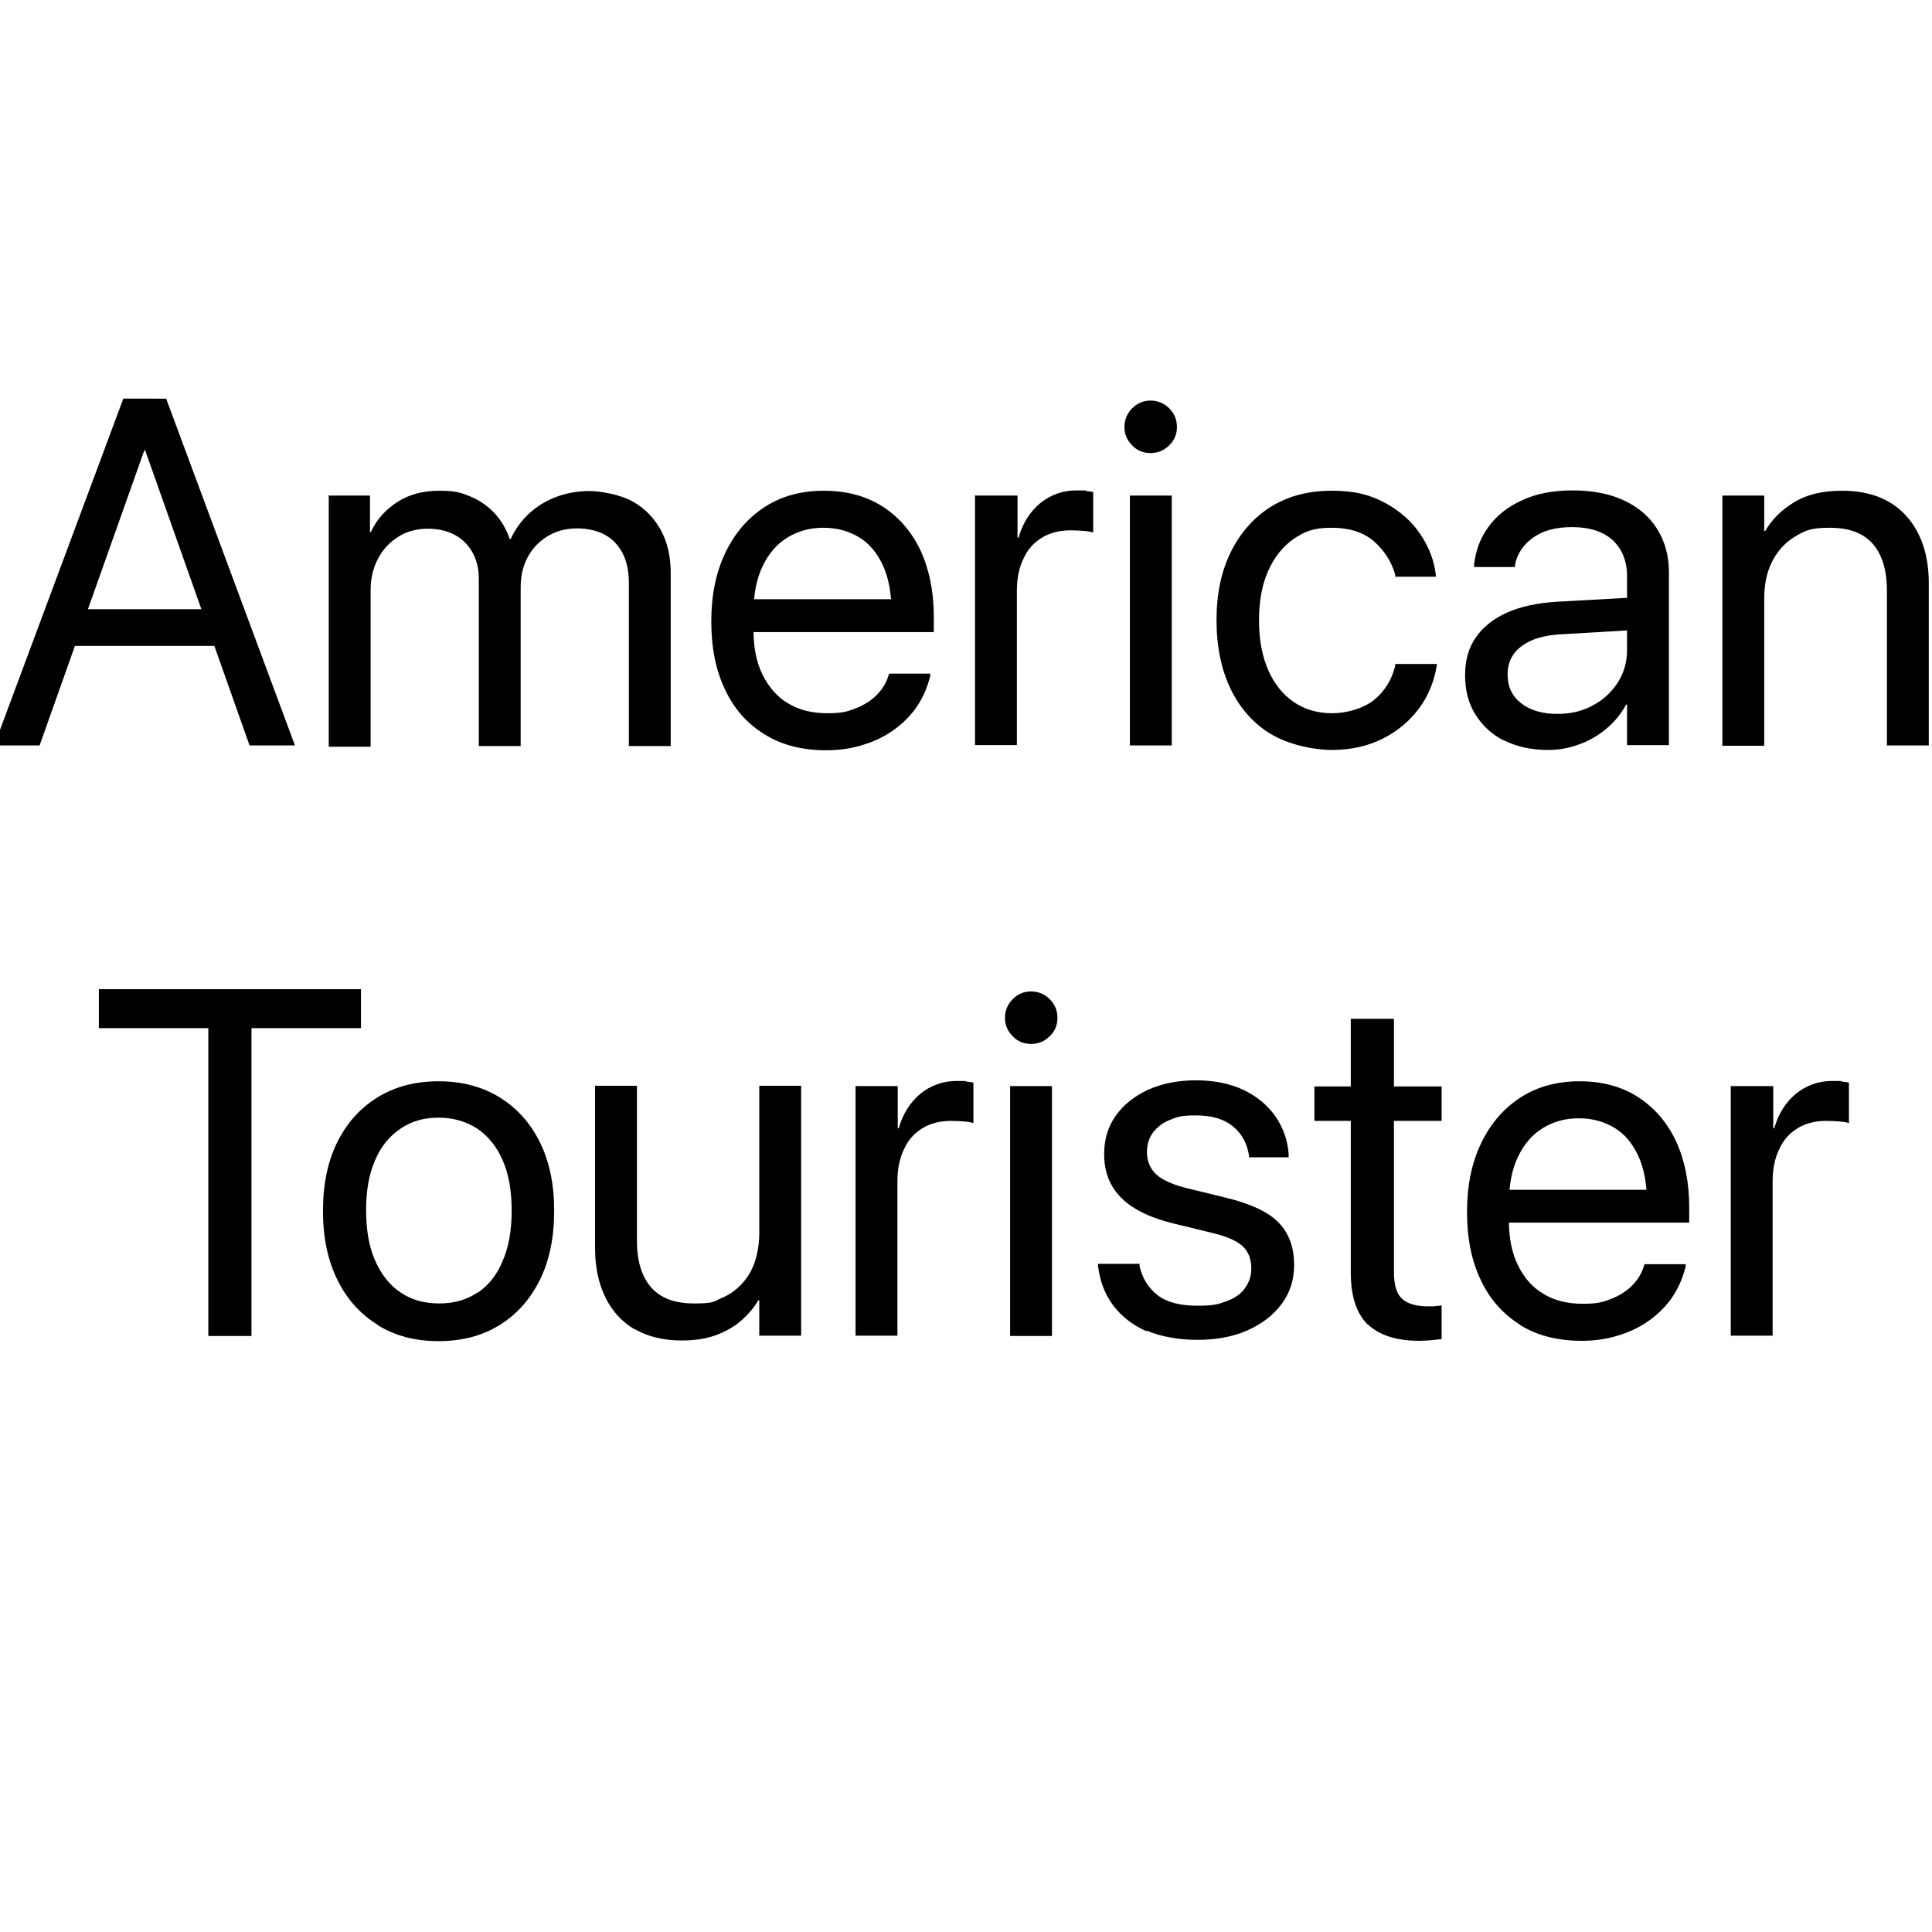
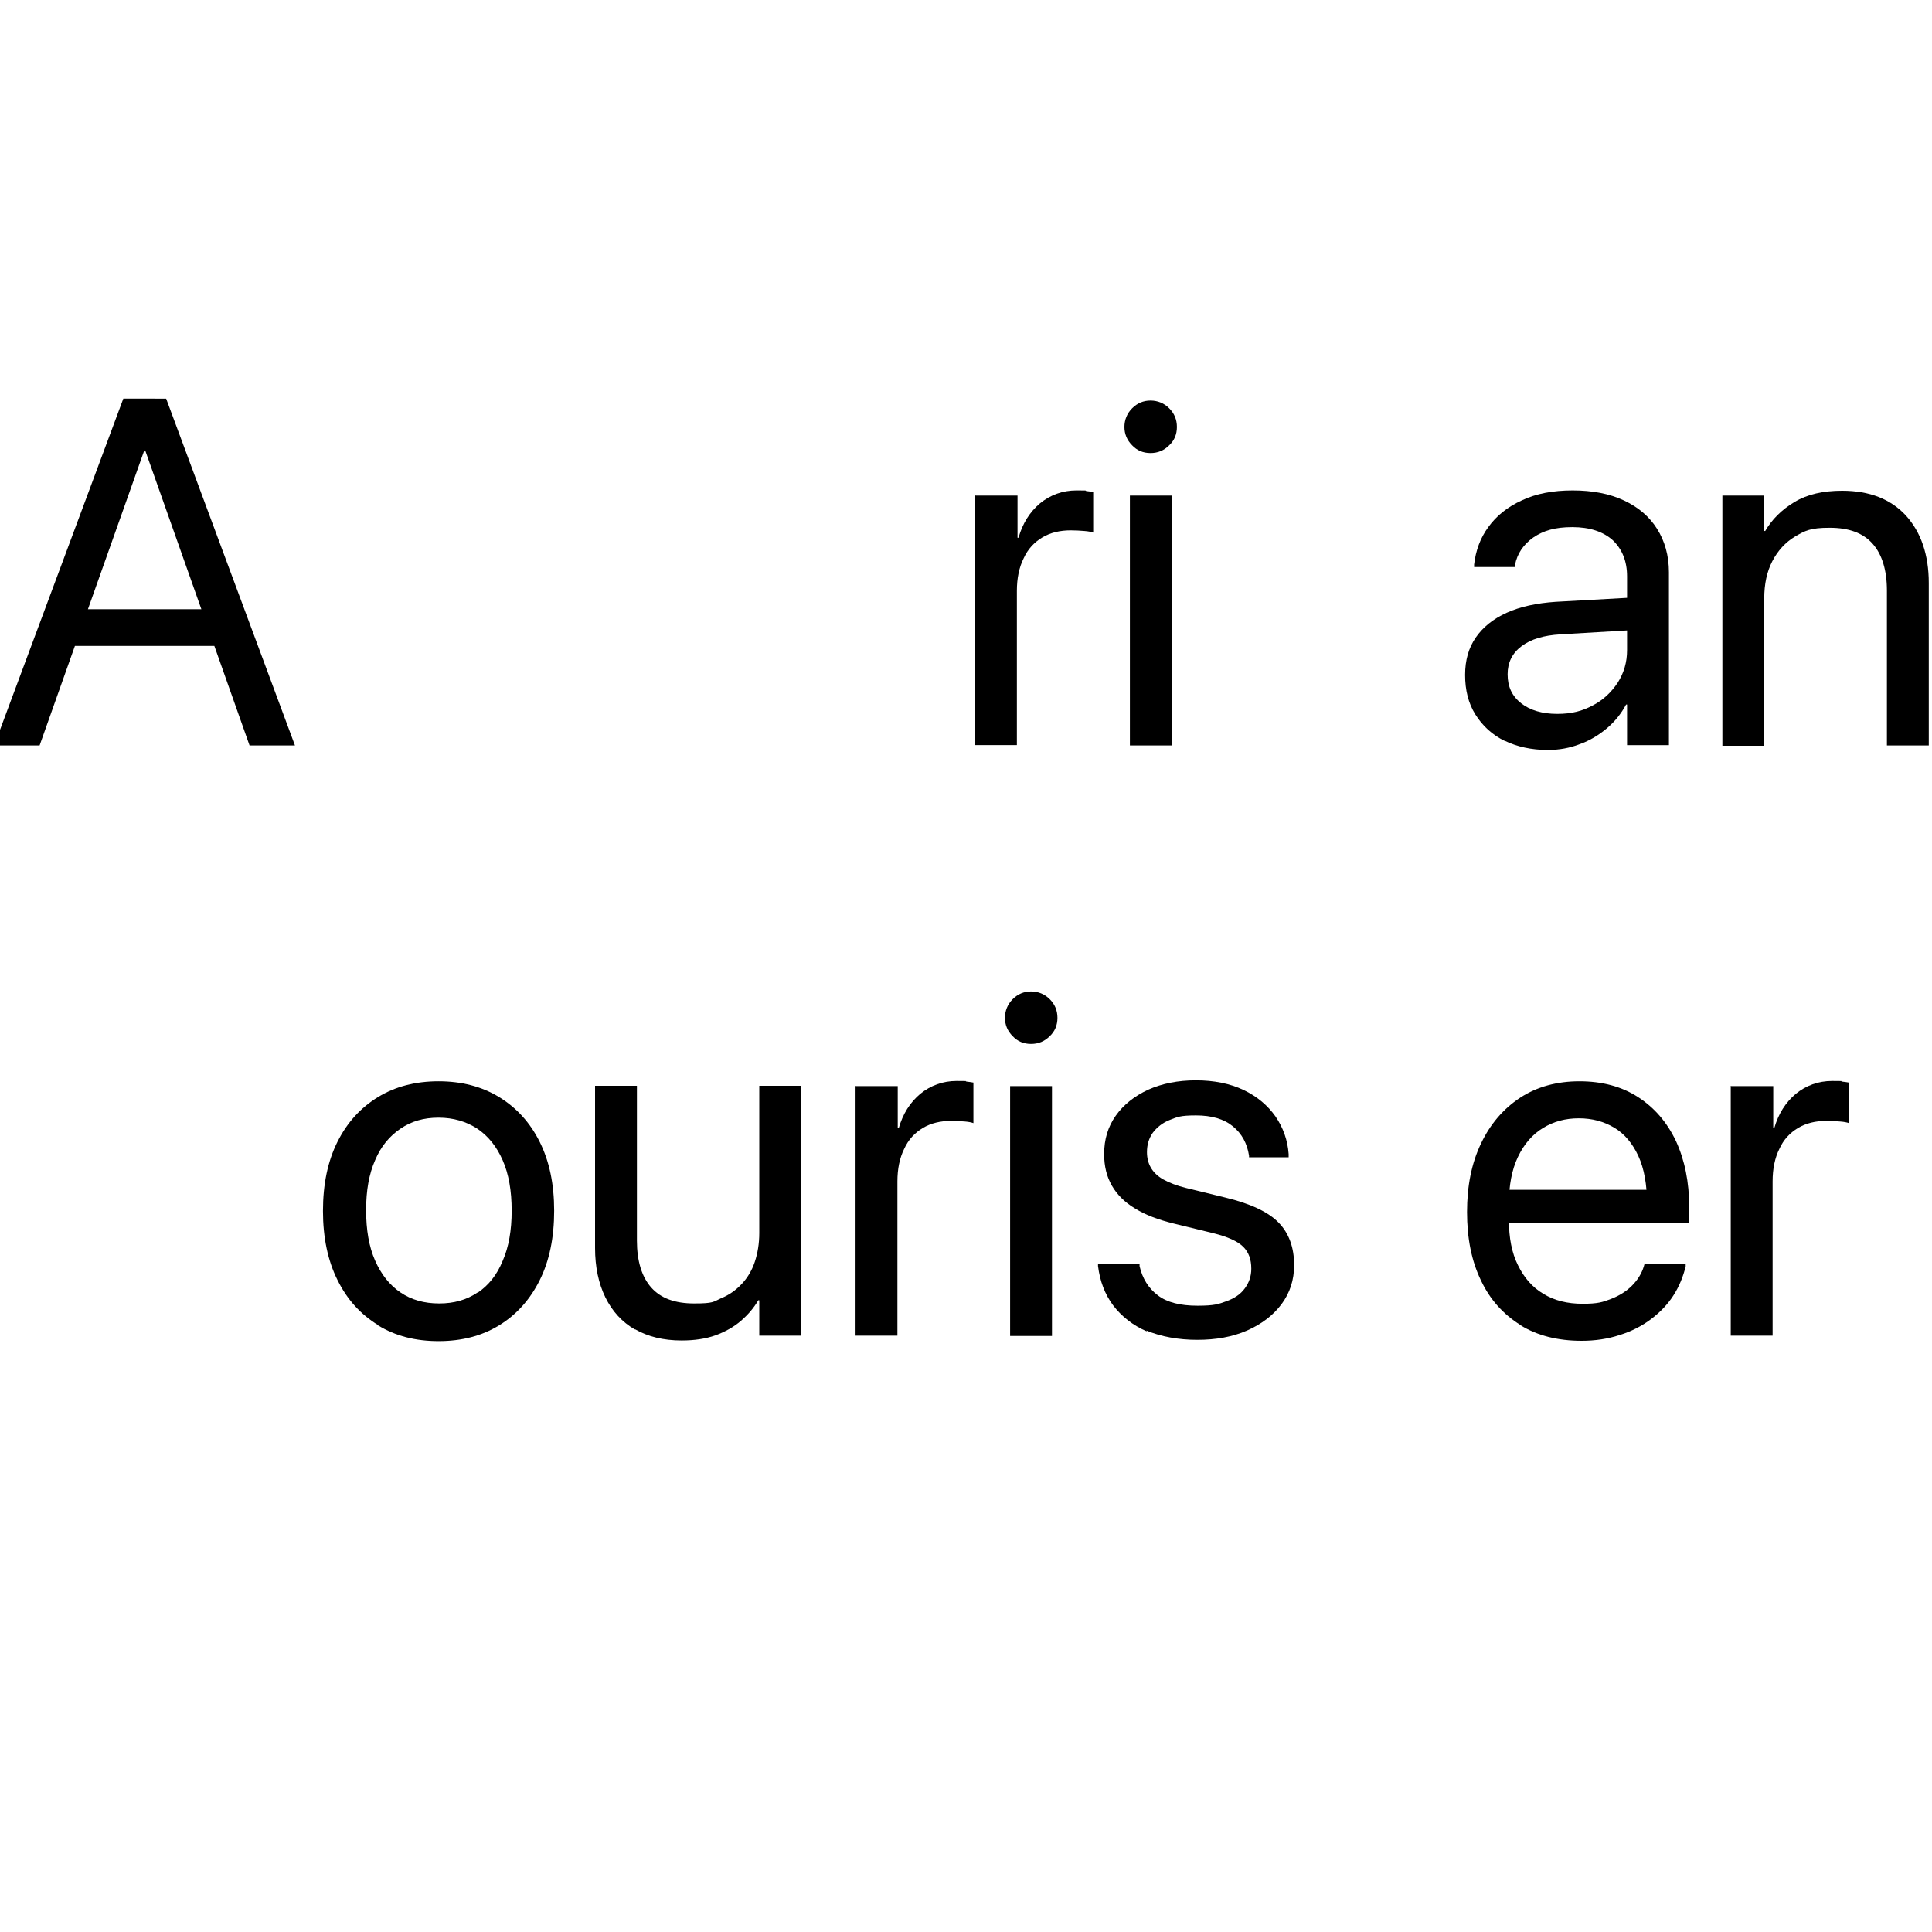
<svg xmlns="http://www.w3.org/2000/svg" id="_Слой_1" version="1.1" viewBox="0 0 600 600">
  <path d="M38.3,123.8h9.9v16.1h-3.4L12.3,231.5H-1.8l40.1-107.7ZM21,189.2h47.8l4.5,11.4H16.6l4.5-11.4ZM45.1,139.9v-16.1h6.5l40,107.7h-14.1l-32.4-91.6Z" />
-   <path d="M101.9,153.9h13v11.3h.3c1.7-3.8,4.5-6.9,8.2-9.3,3.7-2.4,8.1-3.5,13.1-3.5s6.7.6,9.6,1.8c2.9,1.2,5.3,2.9,7.4,5.1,2.1,2.2,3.7,4.9,4.8,8.1h.3c1.4-3.1,3.4-5.8,5.8-8,2.4-2.2,5.2-3.9,8.4-5.1,3.2-1.2,6.6-1.8,10.2-1.8s9.6,1.1,13.4,3.2c3.8,2.1,6.7,5.1,8.8,8.9,2.1,3.8,3.1,8.3,3.1,13.5v53.6h-13v-50.6c0-3.6-.6-6.6-1.9-9.2-1.3-2.5-3.1-4.5-5.5-5.8-2.4-1.3-5.3-2-8.7-2s-6.5.8-9.1,2.4c-2.6,1.6-4.7,3.7-6.2,6.5-1.5,2.8-2.2,5.9-2.2,9.4v49.3h-13v-52c0-3.1-.7-5.9-2-8.2-1.3-2.3-3.2-4.2-5.5-5.4-2.4-1.3-5.2-1.9-8.4-1.9s-6.5.8-9.1,2.5c-2.7,1.7-4.8,3.9-6.3,6.8-1.5,2.8-2.3,6.1-2.3,9.7v48.7h-13v-77.6Z" />
-   <path d="M237.5,228.1c-5.4-3.3-9.5-7.9-12.3-13.9-2.9-6-4.3-13-4.3-21.2h0c0-8.1,1.4-15.1,4.3-21.2,2.9-6.1,6.9-10.8,12.2-14.3,5.2-3.4,11.4-5.1,18.4-5.1s13.1,1.6,18.3,4.9c5.1,3.3,9,7.8,11.8,13.7,2.7,5.9,4.1,12.7,4.1,20.5v4.8h-62.6v-10.2h56.1l-6.6,9.4v-5c0-6-.9-11-2.7-14.9-1.8-3.9-4.3-6.9-7.5-8.8-3.2-1.9-6.8-2.9-11-2.9s-7.8,1-11.1,3c-3.3,2-5.9,5-7.8,9-1.9,4-2.8,8.8-2.8,14.6v5c0,5.5.9,10.2,2.8,14s4.5,6.9,7.9,8.9c3.4,2.1,7.5,3.1,12.2,3.1s6.2-.5,8.8-1.5c2.6-1,4.8-2.4,6.5-4.1,1.7-1.7,3-3.7,3.7-6l.2-.7h12.8v.7c-.8,3.2-2,6.2-3.8,9-1.8,2.8-4.1,5.2-7,7.4-2.8,2.1-6.1,3.8-9.7,4.9-3.6,1.2-7.6,1.8-11.8,1.8-7.4,0-13.8-1.6-19.1-4.9Z" />
  <path d="M303,153.9h13v13.1h.3c1.3-4.5,3.5-8,6.7-10.7,3.2-2.6,7-4,11.3-4s2.2,0,3.1.2c.9.1,1.6.2,2.1.3v12.6c-.5-.2-1.4-.4-2.7-.5-1.3-.1-2.7-.2-4.3-.2-3.3,0-6.3.7-8.8,2.2-2.5,1.5-4.5,3.6-5.8,6.5-1.4,2.8-2.1,6.2-2.1,10.1v47.9h-13v-77.6Z" />
  <path d="M351.6,138.3c-1.6-1.6-2.4-3.5-2.4-5.7s.8-4.2,2.4-5.8,3.5-2.4,5.7-2.4,4.2.8,5.8,2.4,2.4,3.5,2.4,5.8-.8,4.2-2.4,5.7c-1.6,1.6-3.5,2.4-5.8,2.4s-4.2-.8-5.7-2.4ZM350.9,153.9h13v77.6h-13v-77.6Z" />
-   <path d="M394.7,228c-5.4-3.3-9.6-8-12.5-14-2.9-6-4.4-13.2-4.4-21.4h0c0-8.2,1.5-15.3,4.5-21.3,3-6,7.2-10.7,12.5-14,5.4-3.3,11.6-4.9,18.8-4.9s12,1.3,16.6,3.8c4.6,2.5,8.3,5.8,10.9,9.7,2.7,4,4.3,8.2,4.8,12.6v.6c0,0-12.6,0-12.6,0v-.6c-1.1-3.9-3.2-7.3-6.4-10.2-3.2-2.9-7.7-4.4-13.4-4.4s-8.4,1.2-11.8,3.5c-3.4,2.4-6,5.7-7.9,10-1.9,4.3-2.8,9.4-2.8,15.3h0c0,6.1,1,11.2,2.9,15.5,1.9,4.3,4.6,7.6,8,9.9,3.4,2.3,7.4,3.4,11.8,3.4s9.6-1.4,13-4.1c3.3-2.7,5.5-6.2,6.6-10.6v-.6h12.9v.5c-.8,4.9-2.6,9.4-5.5,13.3s-6.7,7.1-11.3,9.4c-4.6,2.3-9.8,3.5-15.7,3.5s-13.7-1.7-19.1-5Z" />
  <path d="M467.3,230.1c-3.9-1.9-6.9-4.7-9.1-8.2-2.2-3.5-3.2-7.6-3.2-12.3h0c0-4.6,1.1-8.4,3.3-11.6,2.2-3.2,5.4-5.8,9.6-7.7,4.2-1.9,9.3-3,15.2-3.4l28.7-1.6v10.1l-27.2,1.6c-5.2.3-9.2,1.5-12.1,3.7-2.9,2.2-4.3,5.1-4.3,8.7h0c0,3.9,1.4,6.8,4.2,9,2.8,2.2,6.6,3.3,11.2,3.3s7.8-.9,11-2.6c3.3-1.7,5.8-4.1,7.8-7.1,1.9-3,2.9-6.3,2.9-10.1v-22.9c0-4.7-1.5-8.4-4.4-11.2-3-2.7-7.2-4.1-12.6-4.1s-9,1.1-12.1,3.2c-3.1,2.2-5,5-5.7,8.5v.7h-12.7v-.8c.5-4.3,1.9-8.2,4.4-11.6,2.5-3.5,6-6.3,10.4-8.3,4.4-2.1,9.7-3.1,15.8-3.1s11.4,1,15.9,3.1c4.5,2.1,7.9,5,10.3,8.8,2.4,3.8,3.7,8.3,3.7,13.5v53.7h-13v-12.6h-.3c-1.5,2.8-3.5,5.3-6,7.4-2.5,2.1-5.3,3.8-8.4,4.9-3.1,1.2-6.4,1.8-9.9,1.8-5.1,0-9.6-1-13.5-2.9Z" />
  <path d="M534.9,153.9h13v11h.3c2.1-3.6,5.1-6.6,9.1-9,4-2.4,8.9-3.5,14.8-3.5,8.5,0,15.1,2.6,19.8,7.7,4.7,5.2,7.1,12.2,7.1,21v50.4h-13v-48.1c0-6.3-1.5-11.2-4.4-14.5-3-3.4-7.4-5-13.4-5s-7.6.9-10.7,2.7c-3,1.8-5.4,4.4-7.1,7.7-1.7,3.3-2.5,7.1-2.5,11.6v45.7h-13v-77.6Z" />
-   <path d="M64.7,319.3H30.7v-12.1h81.4v12.1h-34v95.6h-13.4v-95.6Z" />
  <path d="M117.4,411.5c-5.4-3.3-9.6-7.9-12.6-14-3-6-4.5-13.2-4.5-21.4h0c0-8.4,1.5-15.5,4.5-21.5,3-6,7.2-10.6,12.6-13.9,5.4-3.3,11.7-4.9,18.8-4.9s13.4,1.6,18.8,4.9c5.4,3.3,9.6,7.9,12.6,13.9,3,6,4.5,13.1,4.5,21.4h0c0,8.4-1.5,15.6-4.5,21.6s-7.2,10.7-12.6,14c-5.4,3.3-11.6,4.9-18.8,4.9s-13.4-1.6-18.8-4.9ZM148.3,401.5c3.4-2.3,6-5.5,7.8-9.9,1.9-4.3,2.8-9.5,2.8-15.6h0c0-6.2-.9-11.4-2.8-15.7-1.9-4.3-4.5-7.5-7.9-9.8-3.4-2.2-7.4-3.4-12-3.4s-8.4,1.1-11.8,3.4c-3.4,2.3-6.1,5.5-7.9,9.8-1.9,4.3-2.8,9.4-2.8,15.5h0c0,6.2.9,11.4,2.8,15.7,1.9,4.3,4.5,7.6,7.9,9.9,3.4,2.3,7.4,3.4,12,3.4s8.5-1.1,11.9-3.4Z" />
  <path d="M197.2,412.9c-4-2.3-7.1-5.7-9.2-10-2.1-4.3-3.2-9.4-3.2-15.3v-50.4h13v48.1c0,6.3,1.5,11.2,4.4,14.5,3,3.4,7.4,5,13.4,5s5.9-.5,8.3-1.6c2.5-1,4.6-2.5,6.4-4.4s3.2-4.2,4.1-6.9c.9-2.7,1.4-5.7,1.4-9v-45.7h13v77.6h-13v-11h-.3c-1.4,2.4-3.2,4.5-5.4,6.4-2.2,1.9-4.9,3.4-7.9,4.5-3.1,1.1-6.6,1.6-10.5,1.6-5.7,0-10.5-1.2-14.5-3.5Z" />
  <path d="M265.8,337.3h13v13.1h.3c1.3-4.5,3.5-8,6.7-10.7,3.2-2.6,7-4,11.3-4s2.2,0,3.1.2c.9.1,1.6.2,2.1.3v12.6c-.5-.2-1.4-.4-2.6-.5-1.3-.1-2.7-.2-4.3-.2-3.3,0-6.3.7-8.8,2.2-2.5,1.5-4.5,3.6-5.8,6.5-1.4,2.8-2.1,6.2-2.1,10.1v47.9h-13v-77.6Z" />
  <path d="M314.5,321.8c-1.6-1.6-2.4-3.5-2.4-5.7s.8-4.2,2.4-5.8,3.5-2.4,5.7-2.4,4.2.8,5.8,2.4,2.4,3.5,2.4,5.8-.8,4.2-2.4,5.7c-1.6,1.6-3.5,2.4-5.8,2.4s-4.2-.8-5.7-2.4ZM313.7,337.3h13v77.6h-13v-77.6Z" />
  <path d="M356.2,413.5c-4.4-1.9-7.9-4.7-10.5-8.1-2.6-3.5-4.1-7.5-4.7-12.2v-.7c0,0,12.9,0,12.9,0v.7c.9,3.9,2.8,6.9,5.7,9.1,2.9,2.2,7,3.2,12.3,3.2s6.5-.5,9-1.4c2.5-.9,4.4-2.2,5.7-4s2-3.7,2-6.1h0c0-2.9-.8-5.1-2.5-6.8-1.7-1.7-4.8-3.1-9.2-4.2l-12.3-3c-4.9-1.2-8.9-2.7-12.1-4.7-3.2-1.9-5.6-4.3-7.2-7.1-1.6-2.8-2.4-6-2.4-9.8h0c0-4.6,1.2-8.5,3.6-11.9,2.4-3.4,5.8-6.1,10.1-8.1,4.3-1.9,9.2-2.9,14.8-2.9s10.6,1,14.8,3,7.5,4.8,9.9,8.2c2.4,3.5,3.8,7.4,4.1,11.7v1c0,0-12.3,0-12.3,0v-.5c-.6-3.8-2.2-6.8-5-9.1-2.8-2.3-6.6-3.4-11.5-3.4s-5.8.5-8.1,1.4-4,2.3-5.3,4c-1.2,1.7-1.8,3.7-1.8,6h0c0,1.8.4,3.4,1.2,4.8s2.1,2.7,3.9,3.7,4.1,1.9,6.9,2.6l12.3,3c7.9,1.9,13.4,4.5,16.6,7.8,3.2,3.3,4.8,7.7,4.8,13.2h0c0,4.6-1.3,8.6-3.9,12.1-2.6,3.5-6.2,6.2-10.7,8.2-4.6,2-9.7,2.9-15.5,2.9s-11.3-1-15.8-2.9Z" />
-   <path d="M424.8,411.4c-3.5-3.4-5.3-8.8-5.3-16.2v-47.1h-11.3v-10.7h11.3v-21h13.4v21h14.8v10.7h-14.8v47c0,4.1.9,6.9,2.7,8.4,1.8,1.5,4.4,2.2,7.9,2.2s1.6,0,2.3-.1c.7,0,1.4-.1,1.9-.2v10.5c-.8,0-1.8.2-3.1.3-1.3.1-2.6.2-3.8.2-7.1,0-12.4-1.7-16-5.1Z" />
  <path d="M472.2,411.5c-5.3-3.3-9.5-7.9-12.3-13.9-2.9-6-4.3-13-4.3-21.2h0c0-8.1,1.4-15.1,4.3-21.2,2.9-6.1,6.9-10.8,12.2-14.3,5.2-3.4,11.4-5.1,18.4-5.1s13.1,1.6,18.2,4.9c5.1,3.3,9,7.8,11.8,13.7,2.7,5.9,4.1,12.7,4.1,20.5v4.8h-62.6v-10.2h56.1l-6.6,9.4v-5c0-6-.9-11-2.7-14.9-1.8-3.9-4.3-6.9-7.5-8.8-3.2-1.9-6.8-2.9-11-2.9s-7.8,1-11.1,3c-3.3,2-5.9,5-7.8,9-1.9,4-2.8,8.8-2.8,14.6v5c0,5.5.9,10.2,2.8,14,1.9,3.9,4.5,6.9,7.9,8.9,3.4,2.1,7.5,3.1,12.2,3.1s6.2-.5,8.8-1.5c2.6-1,4.8-2.4,6.5-4.1,1.7-1.7,3-3.7,3.7-6l.2-.7h12.8v.7c-.8,3.2-2,6.2-3.8,9-1.8,2.8-4.1,5.2-7,7.4-2.8,2.1-6.1,3.8-9.7,4.9-3.6,1.2-7.6,1.8-11.8,1.8-7.4,0-13.8-1.6-19.1-4.9Z" />
  <path d="M537.7,337.3h13v13.1h.3c1.3-4.5,3.5-8,6.7-10.7,3.2-2.6,7-4,11.3-4s2.2,0,3.1.2c.9.1,1.6.2,2.1.3v12.6c-.5-.2-1.4-.4-2.7-.5-1.3-.1-2.7-.2-4.3-.2-3.3,0-6.3.7-8.8,2.2-2.5,1.5-4.5,3.6-5.8,6.5-1.4,2.8-2.1,6.2-2.1,10.1v47.9h-13v-77.6Z" />
</svg>